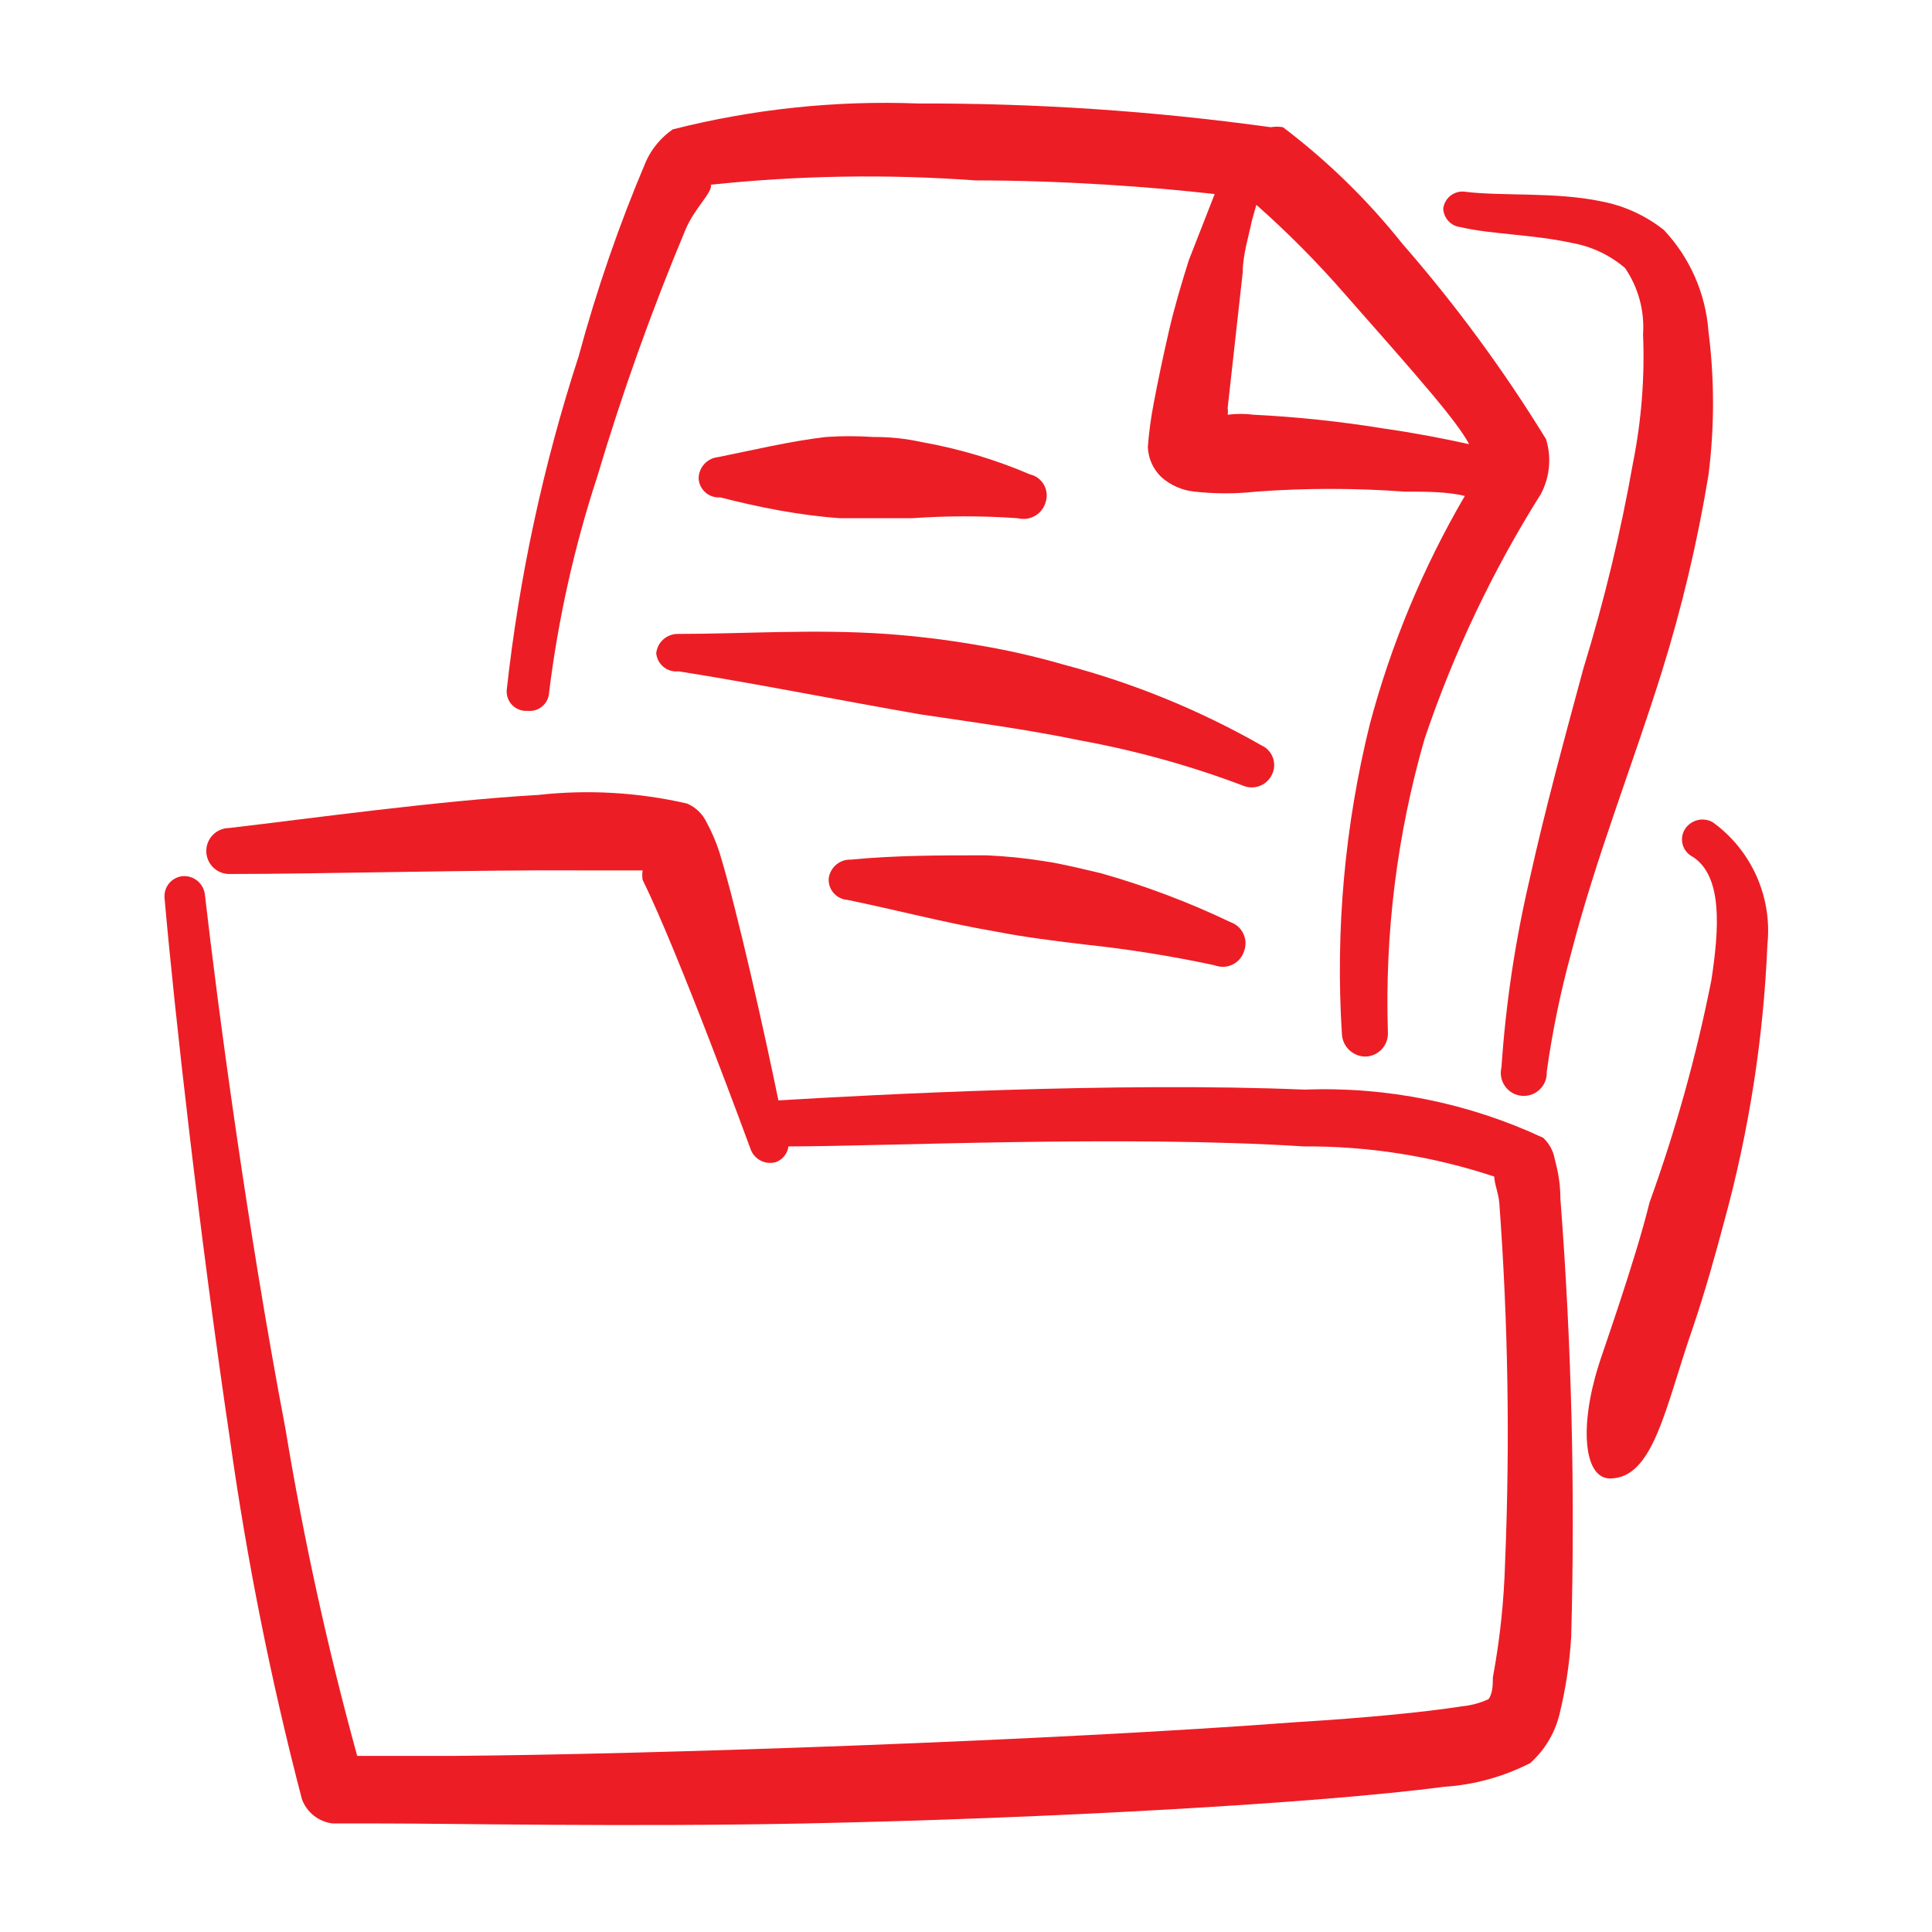
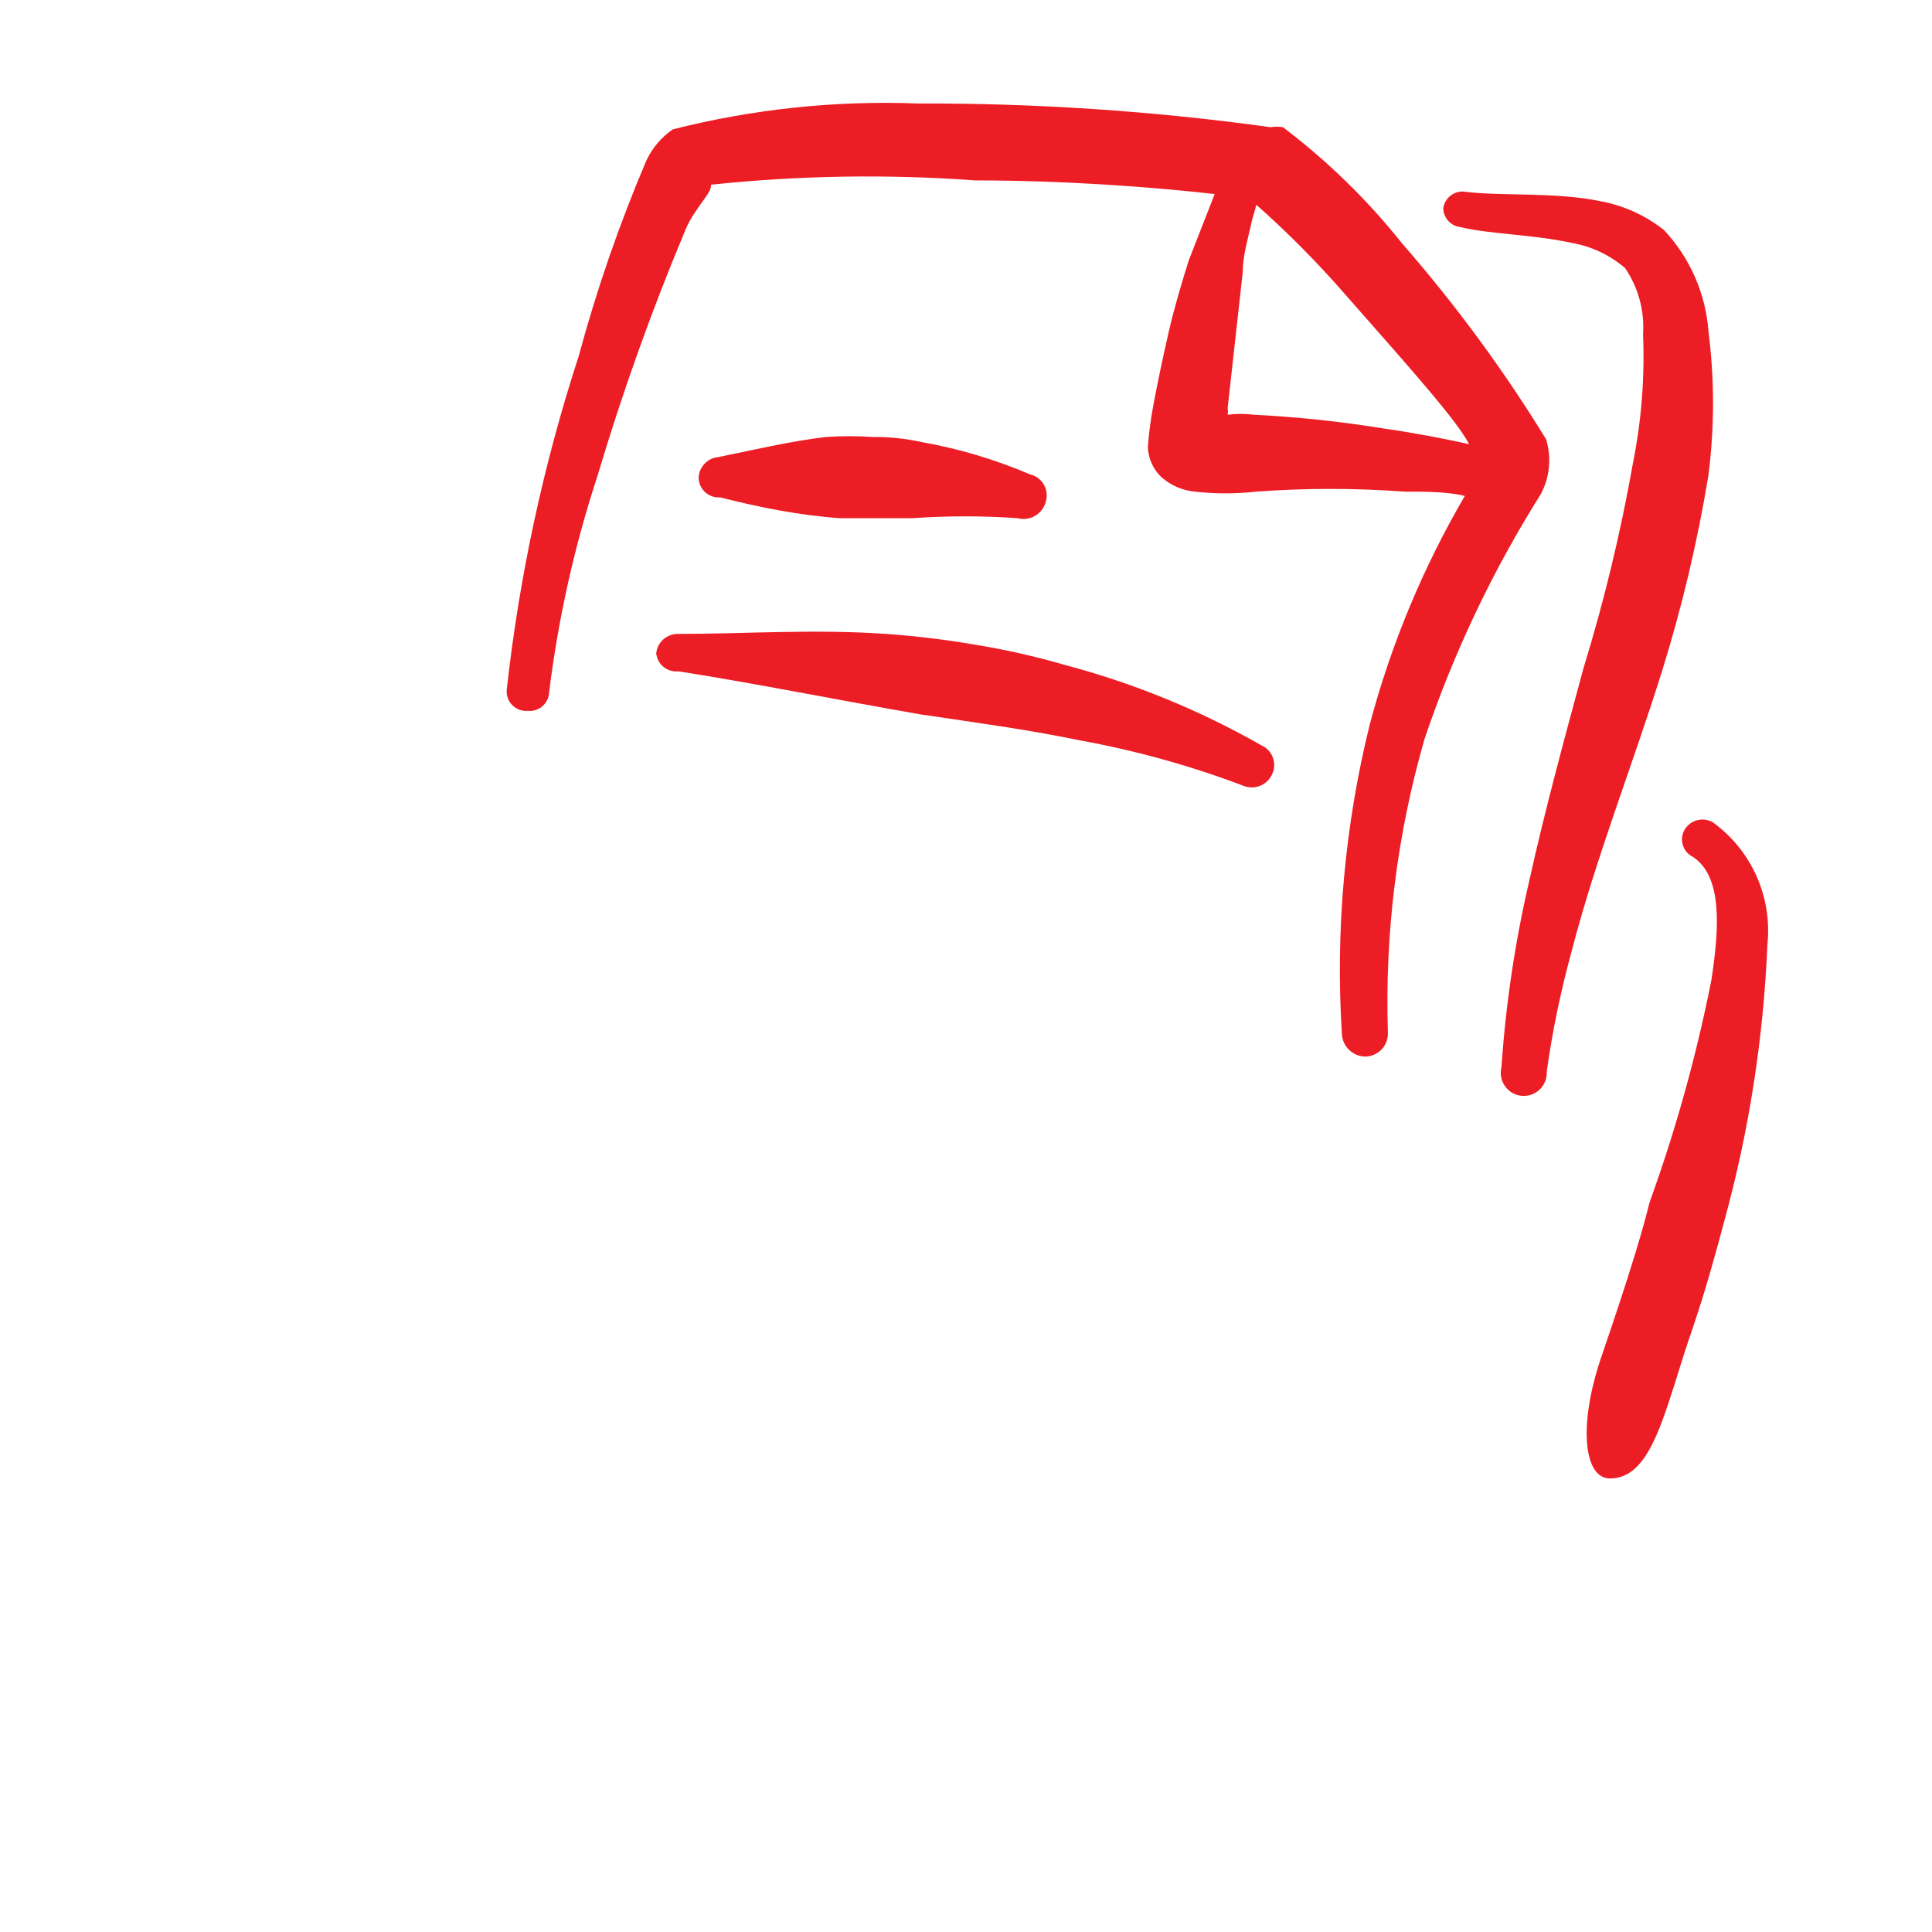
<svg xmlns="http://www.w3.org/2000/svg" width="84" height="84" viewBox="0 0 84 84" fill="none">
  <g clip-path="url(#clip0_405_10506)">
-     <path fill-rule="evenodd" clip-rule="evenodd" d="M67.844 52.125C67.844 51.25 67.656 50.656 67.594 50.375C67.528 50.027 67.353 49.71 67.094 49.469C63.852 47.955 60.294 47.237 56.719 47.375C48.594 47.031 37.969 47.594 33.844 47.844C33.281 45.094 32.062 39.594 31.281 37.062C31.136 36.608 30.947 36.169 30.719 35.75C30.546 35.385 30.246 35.096 29.875 34.938C27.755 34.449 25.568 34.322 23.406 34.562C19.062 34.812 13.438 35.594 9.969 36C9.704 36 9.449 36.105 9.262 36.293C9.074 36.48 8.969 36.735 8.969 37C8.969 37.265 9.074 37.52 9.262 37.707C9.449 37.895 9.704 38 9.969 38C13.969 38 20.906 37.812 25.25 37.844H27.938C27.92 37.979 27.92 38.115 27.938 38.25C29.5 41.406 32.625 49.938 32.625 49.938C32.697 50.157 32.85 50.341 33.054 50.452C33.257 50.562 33.495 50.591 33.719 50.531C33.867 50.48 33.998 50.389 34.098 50.267C34.197 50.146 34.261 49.999 34.281 49.844C38.438 49.844 48.812 49.344 56.688 49.844C59.501 49.826 62.299 50.269 64.969 51.156C64.969 51.469 65.156 51.875 65.188 52.312C65.571 57.512 65.655 62.729 65.438 67.938C65.391 69.615 65.213 71.287 64.906 72.938C64.906 73.219 64.906 73.625 64.719 73.875C64.354 74.045 63.963 74.15 63.562 74.188C61.969 74.438 59.438 74.688 56.375 74.875C45.656 75.688 28.25 76.281 19.688 76.344H15.531C14.24 71.652 13.197 66.895 12.406 62.094C10.75 53.406 9.469 43.781 8.906 38.875C8.875 38.646 8.757 38.437 8.577 38.292C8.397 38.147 8.168 38.076 7.937 38.094C7.822 38.105 7.711 38.14 7.609 38.195C7.507 38.25 7.417 38.325 7.345 38.415C7.272 38.505 7.218 38.609 7.186 38.72C7.153 38.831 7.143 38.947 7.156 39.062C7.594 44.062 8.687 53.75 10 62.594C10.739 67.858 11.782 73.075 13.125 78.219C13.228 78.503 13.408 78.754 13.646 78.942C13.883 79.129 14.168 79.247 14.469 79.281H16.5C19.906 79.281 27.125 79.438 35 79.281C45.594 79.062 57.312 78.406 62.781 77.688C64.088 77.603 65.365 77.252 66.531 76.656C67.169 76.085 67.616 75.333 67.812 74.5C68.076 73.413 68.243 72.304 68.312 71.188C68.488 64.829 68.331 58.467 67.844 52.125Z" fill="#ED1D25" />
    <path fill-rule="evenodd" clip-rule="evenodd" d="M74.469 35.75C74.265 35.634 74.024 35.602 73.796 35.66C73.569 35.719 73.373 35.863 73.25 36.062C73.19 36.162 73.152 36.273 73.137 36.388C73.122 36.503 73.131 36.62 73.163 36.731C73.195 36.843 73.25 36.946 73.324 37.035C73.398 37.125 73.49 37.198 73.594 37.25C74.906 38.094 74.75 40.375 74.406 42.625C73.755 45.907 72.857 49.135 71.719 52.281C71.094 54.844 69.562 59.125 69.5 59.375C68.656 62.062 68.875 64.281 70 64.281C71.906 64.281 72.406 61.156 73.594 57.75C74.125 56.188 74.562 54.625 74.969 53.094C76.046 49.167 76.675 45.131 76.844 41.062C76.95 40.046 76.786 39.02 76.369 38.088C75.952 37.155 75.296 36.349 74.469 35.75Z" fill="#ED1D25" />
    <path fill-rule="evenodd" clip-rule="evenodd" d="M63.5 9.875C64.812 10.188 66.625 10.188 68.344 10.562C69.199 10.713 69.997 11.091 70.656 11.656C71.231 12.5 71.506 13.512 71.437 14.531C71.515 16.407 71.368 18.285 71 20.125C70.466 23.146 69.746 26.131 68.844 29.062C68 32.188 67.187 35.156 66.5 38.25C65.874 40.931 65.466 43.659 65.281 46.406C65.246 46.546 65.242 46.691 65.269 46.833C65.295 46.974 65.352 47.108 65.435 47.226C65.518 47.343 65.626 47.441 65.75 47.514C65.875 47.586 66.013 47.63 66.157 47.644C66.3 47.657 66.444 47.64 66.58 47.593C66.716 47.545 66.84 47.469 66.944 47.37C67.048 47.27 67.129 47.149 67.182 47.015C67.234 46.881 67.258 46.737 67.25 46.594C67.492 44.854 67.847 43.132 68.312 41.438C69.375 37.312 70.969 33.312 72.25 29.219C73.126 26.415 73.804 23.554 74.281 20.656C74.545 18.581 74.545 16.481 74.281 14.406C74.159 12.759 73.475 11.204 72.344 10C71.543 9.365 70.599 8.936 69.594 8.75C67.656 8.344 65.344 8.531 63.75 8.344C63.637 8.321 63.52 8.323 63.407 8.347C63.294 8.372 63.188 8.419 63.094 8.486C63 8.554 62.922 8.64 62.862 8.739C62.803 8.838 62.765 8.948 62.75 9.062C62.756 9.266 62.836 9.459 62.973 9.609C63.111 9.758 63.298 9.853 63.5 9.875Z" fill="#ED1D25" />
    <path fill-rule="evenodd" clip-rule="evenodd" d="M22.938 30.906C23.053 30.919 23.171 30.908 23.282 30.873C23.393 30.839 23.496 30.782 23.584 30.705C23.672 30.629 23.744 30.535 23.794 30.43C23.844 30.325 23.871 30.21 23.875 30.094C24.269 26.909 24.97 23.769 25.969 20.719C27.056 17.069 28.339 13.48 29.812 9.969C30.188 9.062 31 8.344 30.906 8.031C34.726 7.627 38.575 7.564 42.406 7.844C46.219 7.844 50.094 8.125 52.812 8.438L51.688 11.312C51.375 12.312 51.062 13.344 50.812 14.438C50.562 15.531 50.344 16.562 50.156 17.562C50.037 18.182 49.953 18.808 49.906 19.438C49.925 19.936 50.138 20.407 50.5 20.75C50.902 21.103 51.405 21.322 51.938 21.375C52.831 21.474 53.732 21.474 54.625 21.375C56.768 21.217 58.92 21.217 61.062 21.375C62 21.375 62.906 21.375 63.688 21.562C61.876 24.665 60.488 27.997 59.562 31.469C58.468 35.88 58.057 40.433 58.344 44.969C58.36 45.231 58.475 45.478 58.667 45.658C58.859 45.838 59.112 45.938 59.375 45.938C59.506 45.933 59.636 45.904 59.755 45.849C59.875 45.795 59.983 45.718 60.073 45.623C60.163 45.527 60.233 45.414 60.28 45.291C60.326 45.168 60.348 45.038 60.344 44.906C60.203 40.589 60.741 36.276 61.938 32.125C63.199 28.386 64.898 24.809 67 21.469C67.384 20.737 67.463 19.883 67.219 19.094C65.376 16.091 63.286 13.248 60.969 10.594C59.458 8.696 57.715 6.995 55.781 5.531C55.606 5.5 55.426 5.5 55.25 5.531C50.176 4.828 45.06 4.483 39.938 4.5C36.34 4.36 32.74 4.739 29.25 5.625C28.748 5.972 28.349 6.446 28.094 7C26.92 9.762 25.939 12.602 25.156 15.5C23.622 20.214 22.575 25.073 22.031 30C22.022 30.121 22.039 30.243 22.081 30.358C22.123 30.472 22.19 30.576 22.276 30.662C22.362 30.748 22.466 30.814 22.58 30.856C22.694 30.899 22.816 30.916 22.938 30.906ZM58.469 12.781C61.75 16.5 63.344 18.312 63.875 19.312C62.75 19.062 61.438 18.812 60.125 18.625C58.262 18.323 56.385 18.125 54.5 18.031C54.127 17.983 53.748 17.983 53.375 18.031C53.394 17.938 53.394 17.843 53.375 17.75L54.031 11.844C54.031 11.094 54.281 10.312 54.438 9.562L54.625 8.906C55.989 10.113 57.273 11.408 58.469 12.781Z" fill="#ED1D25" />
-     <path fill-rule="evenodd" clip-rule="evenodd" d="M47.875 37.969C47.062 37.781 46.219 37.562 45.375 37.438C44.547 37.306 43.712 37.223 42.875 37.188C40.875 37.188 38.906 37.188 37 37.375C36.766 37.365 36.537 37.443 36.358 37.593C36.179 37.744 36.062 37.956 36.031 38.188C36.023 38.303 36.037 38.418 36.073 38.527C36.11 38.637 36.167 38.738 36.243 38.825C36.318 38.912 36.41 38.984 36.513 39.035C36.616 39.087 36.729 39.117 36.844 39.125C38.969 39.562 41.094 40.125 43.281 40.5C44.562 40.75 45.844 40.906 47.125 41.062C49.036 41.263 50.934 41.566 52.812 41.969C52.937 42.017 53.071 42.04 53.205 42.035C53.339 42.029 53.47 41.996 53.59 41.937C53.711 41.879 53.818 41.795 53.904 41.693C53.991 41.591 54.055 41.472 54.094 41.344C54.138 41.223 54.158 41.094 54.152 40.965C54.146 40.837 54.115 40.71 54.059 40.594C54.004 40.478 53.926 40.373 53.83 40.288C53.734 40.202 53.622 40.136 53.5 40.094C51.688 39.227 49.807 38.517 47.875 37.969Z" fill="#ED1D25" />
    <path fill-rule="evenodd" clip-rule="evenodd" d="M36.531 22.531H39.656C41.185 22.423 42.721 22.423 44.25 22.531C44.377 22.564 44.51 22.572 44.64 22.553C44.77 22.535 44.895 22.491 45.008 22.424C45.121 22.358 45.22 22.269 45.299 22.164C45.378 22.059 45.436 21.94 45.469 21.812C45.506 21.689 45.518 21.56 45.503 21.432C45.489 21.304 45.448 21.18 45.383 21.069C45.319 20.958 45.232 20.861 45.129 20.784C45.025 20.708 44.907 20.654 44.781 20.625C43.267 19.977 41.684 19.505 40.062 19.219C39.375 19.067 38.673 18.994 37.969 19C37.282 18.953 36.593 18.953 35.906 19C34.312 19.188 32.781 19.562 31.219 19.875C30.987 19.898 30.772 20.007 30.616 20.181C30.46 20.354 30.374 20.579 30.375 20.812C30.383 20.927 30.413 21.04 30.465 21.143C30.516 21.246 30.588 21.338 30.675 21.414C30.762 21.489 30.863 21.547 30.973 21.583C31.082 21.619 31.198 21.634 31.312 21.625C33.031 22.062 34.75 22.406 36.531 22.531Z" fill="#ED1D25" />
    <path fill-rule="evenodd" clip-rule="evenodd" d="M55.281 33.719C55.345 33.605 55.383 33.479 55.396 33.35C55.408 33.22 55.393 33.09 55.352 32.966C55.31 32.843 55.244 32.729 55.157 32.633C55.069 32.536 54.963 32.459 54.844 32.406C52.153 30.873 49.275 29.697 46.281 28.906C45.008 28.537 43.714 28.245 42.406 28.031C41.125 27.812 39.844 27.656 38.531 27.562C35.406 27.344 32.281 27.562 29.5 27.562C29.262 27.553 29.028 27.636 28.848 27.792C28.668 27.949 28.555 28.169 28.531 28.406C28.543 28.521 28.577 28.633 28.633 28.735C28.688 28.837 28.762 28.927 28.852 28.999C28.943 29.072 29.046 29.126 29.157 29.158C29.268 29.191 29.385 29.201 29.5 29.188C32.875 29.719 36.438 30.438 40.031 31.062C42.344 31.406 44.688 31.719 46.938 32.188C49.39 32.632 51.796 33.302 54.125 34.188C54.342 34.258 54.577 34.25 54.789 34.164C55 34.078 55.175 33.921 55.281 33.719Z" fill="#ED1D25" />
  </g>
  <defs>
    <clipPath id="clip0_405_10506">
      <rect width="75" height="75" fill="white" transform="translate(4.5 4.5)" />
    </clipPath>
  </defs>
</svg>